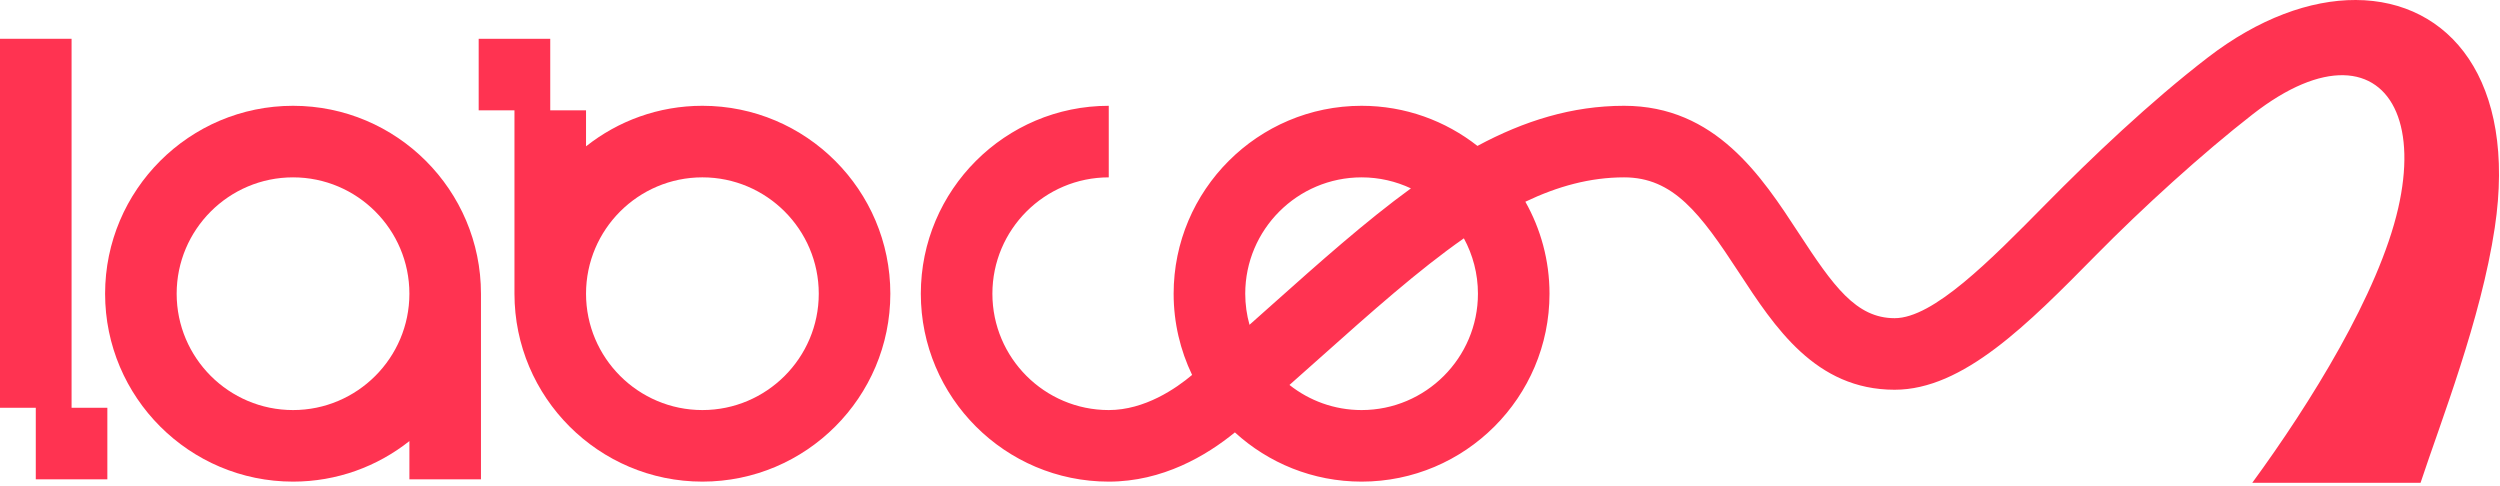
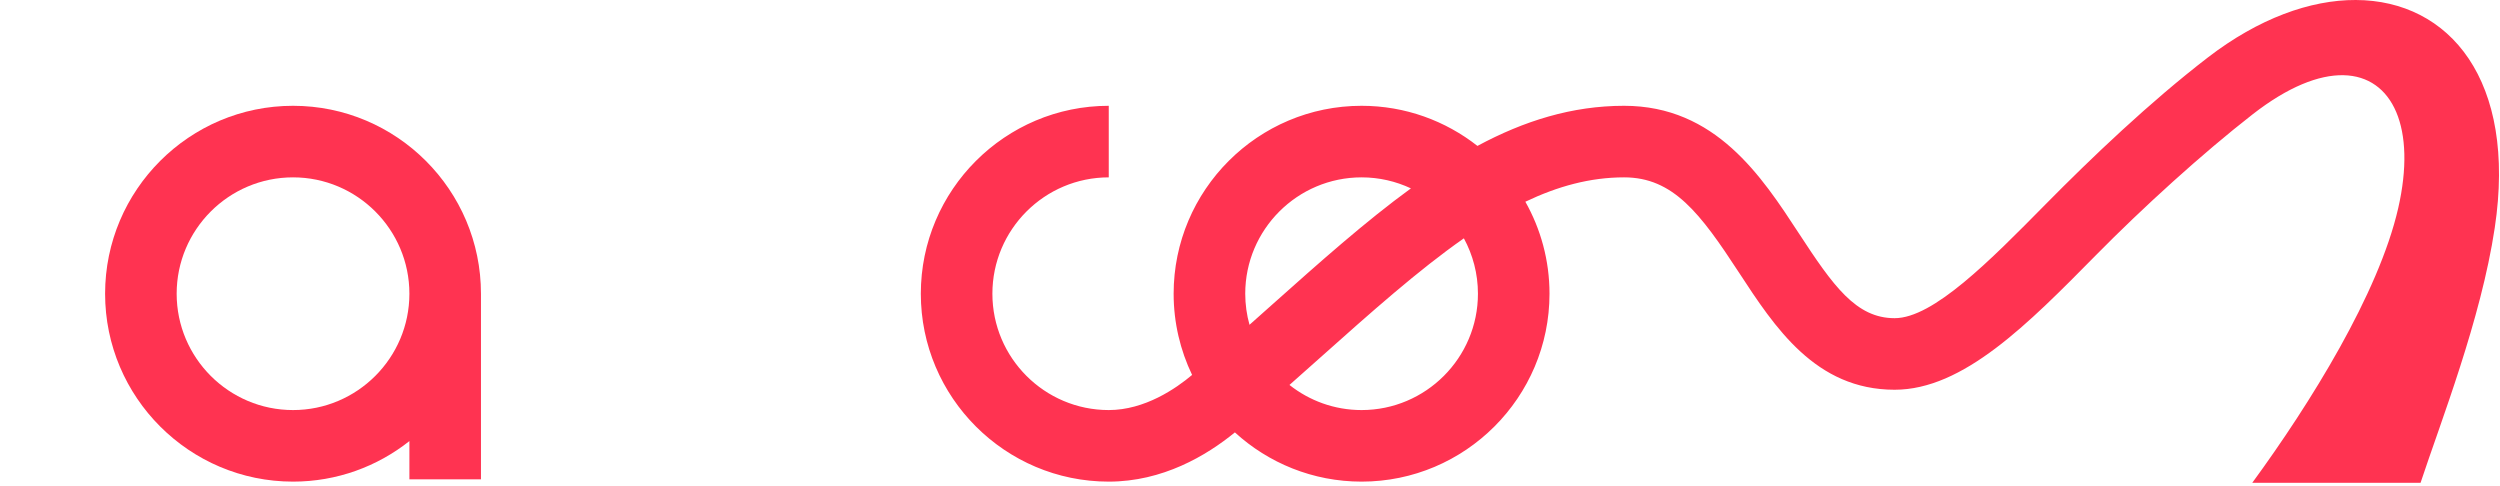
<svg xmlns="http://www.w3.org/2000/svg" width="545" height="106" viewBox="0 0 545 106" fill="none">
  <path d="M513.569 0C503.639 -0.039 492.359 4.033 481.336 12.511C468.714 22.214 455.929 34.398 445.842 44.631C433.852 56.791 421.457 69.364 413.032 69.364C404.607 69.364 399.638 62.321 392.133 50.84C384.051 38.469 373.988 23.064 354.049 23.064C342.691 23.064 332.23 26.356 322.082 31.808C315.115 26.34 306.347 23.064 296.822 23.064C274.231 23.064 255.852 41.441 255.852 64.029C255.852 70.363 257.303 76.368 259.878 81.735C256.391 84.675 249.573 89.394 241.709 89.394C227.722 89.394 216.341 78.014 216.341 64.029C216.341 50.044 227.722 38.664 241.709 38.664V23.064C219.118 23.064 200.739 41.441 200.739 64.029C200.739 86.617 219.118 104.994 241.709 104.994C253.434 104.994 262.982 99.347 269.207 94.261C276.493 100.922 286.19 104.994 296.822 104.994C319.414 104.994 337.792 86.617 337.792 64.029C337.792 56.752 335.873 49.911 332.527 43.976C339.602 40.598 346.678 38.664 354.049 38.664C364.768 38.664 370.65 46.487 379.067 59.373C386.907 71.369 395.792 84.964 413.032 84.964C427.986 84.964 442.059 70.69 456.958 55.582C467.076 45.317 480.01 33.54 491.087 24.913C498.786 18.915 505.534 16.279 510.893 16.395C521.651 16.63 526.807 27.939 522.805 45.403C518.546 63.99 503.662 87.928 490.993 105.251H527.681C532.073 91.953 540.856 69.684 543.86 49.638C548.696 17.495 533.976 0.078 513.569 0ZM296.822 38.664C300.668 38.664 304.311 39.53 307.58 41.066C297.649 48.297 287.734 57.134 277.242 66.486C275.643 67.913 274.02 69.356 272.39 70.807C271.789 68.647 271.462 66.377 271.462 64.029C271.462 50.044 282.843 38.664 296.83 38.664H296.822ZM322.191 64.029C322.191 78.014 310.809 89.394 296.822 89.394C290.894 89.394 285.433 87.343 281.104 83.919C283.303 81.969 285.48 80.034 287.617 78.131C298.96 68.015 309.21 58.889 319.125 51.955C321.075 55.551 322.191 59.661 322.191 64.029Z" fill="#FF3351" />
  <path d="M63.881 23.064C41.289 23.064 22.911 41.441 22.911 64.029C22.911 86.618 41.289 104.994 63.881 104.994C73.452 104.994 82.267 101.687 89.249 96.157V104.495H104.851V64.029C104.851 41.441 86.472 23.064 63.881 23.064ZM63.881 89.394C49.894 89.394 38.512 78.014 38.512 64.029C38.512 50.044 49.894 38.664 63.881 38.664C77.868 38.664 89.249 50.044 89.249 64.029C89.249 78.014 77.868 89.394 63.881 89.394Z" fill="#FF3351" />
-   <path d="M15.602 88.894V8.454H0V88.894H7.801V104.493H23.403V88.894H15.602Z" fill="#FF3351" />
-   <path d="M153.123 23.063C143.551 23.063 134.736 26.37 127.755 31.9V24.054H119.954V8.454H104.352V24.054H112.153V64.028C112.153 86.616 130.532 104.993 153.123 104.993C175.714 104.993 194.093 86.616 194.093 64.028C194.093 41.44 175.714 23.063 153.123 23.063ZM153.123 89.393C139.136 89.393 127.755 78.013 127.755 64.028C127.755 50.043 139.136 38.663 153.123 38.663C167.11 38.663 178.491 50.043 178.491 64.028C178.491 78.013 167.11 89.393 153.123 89.393Z" fill="#FF3351" />
</svg>